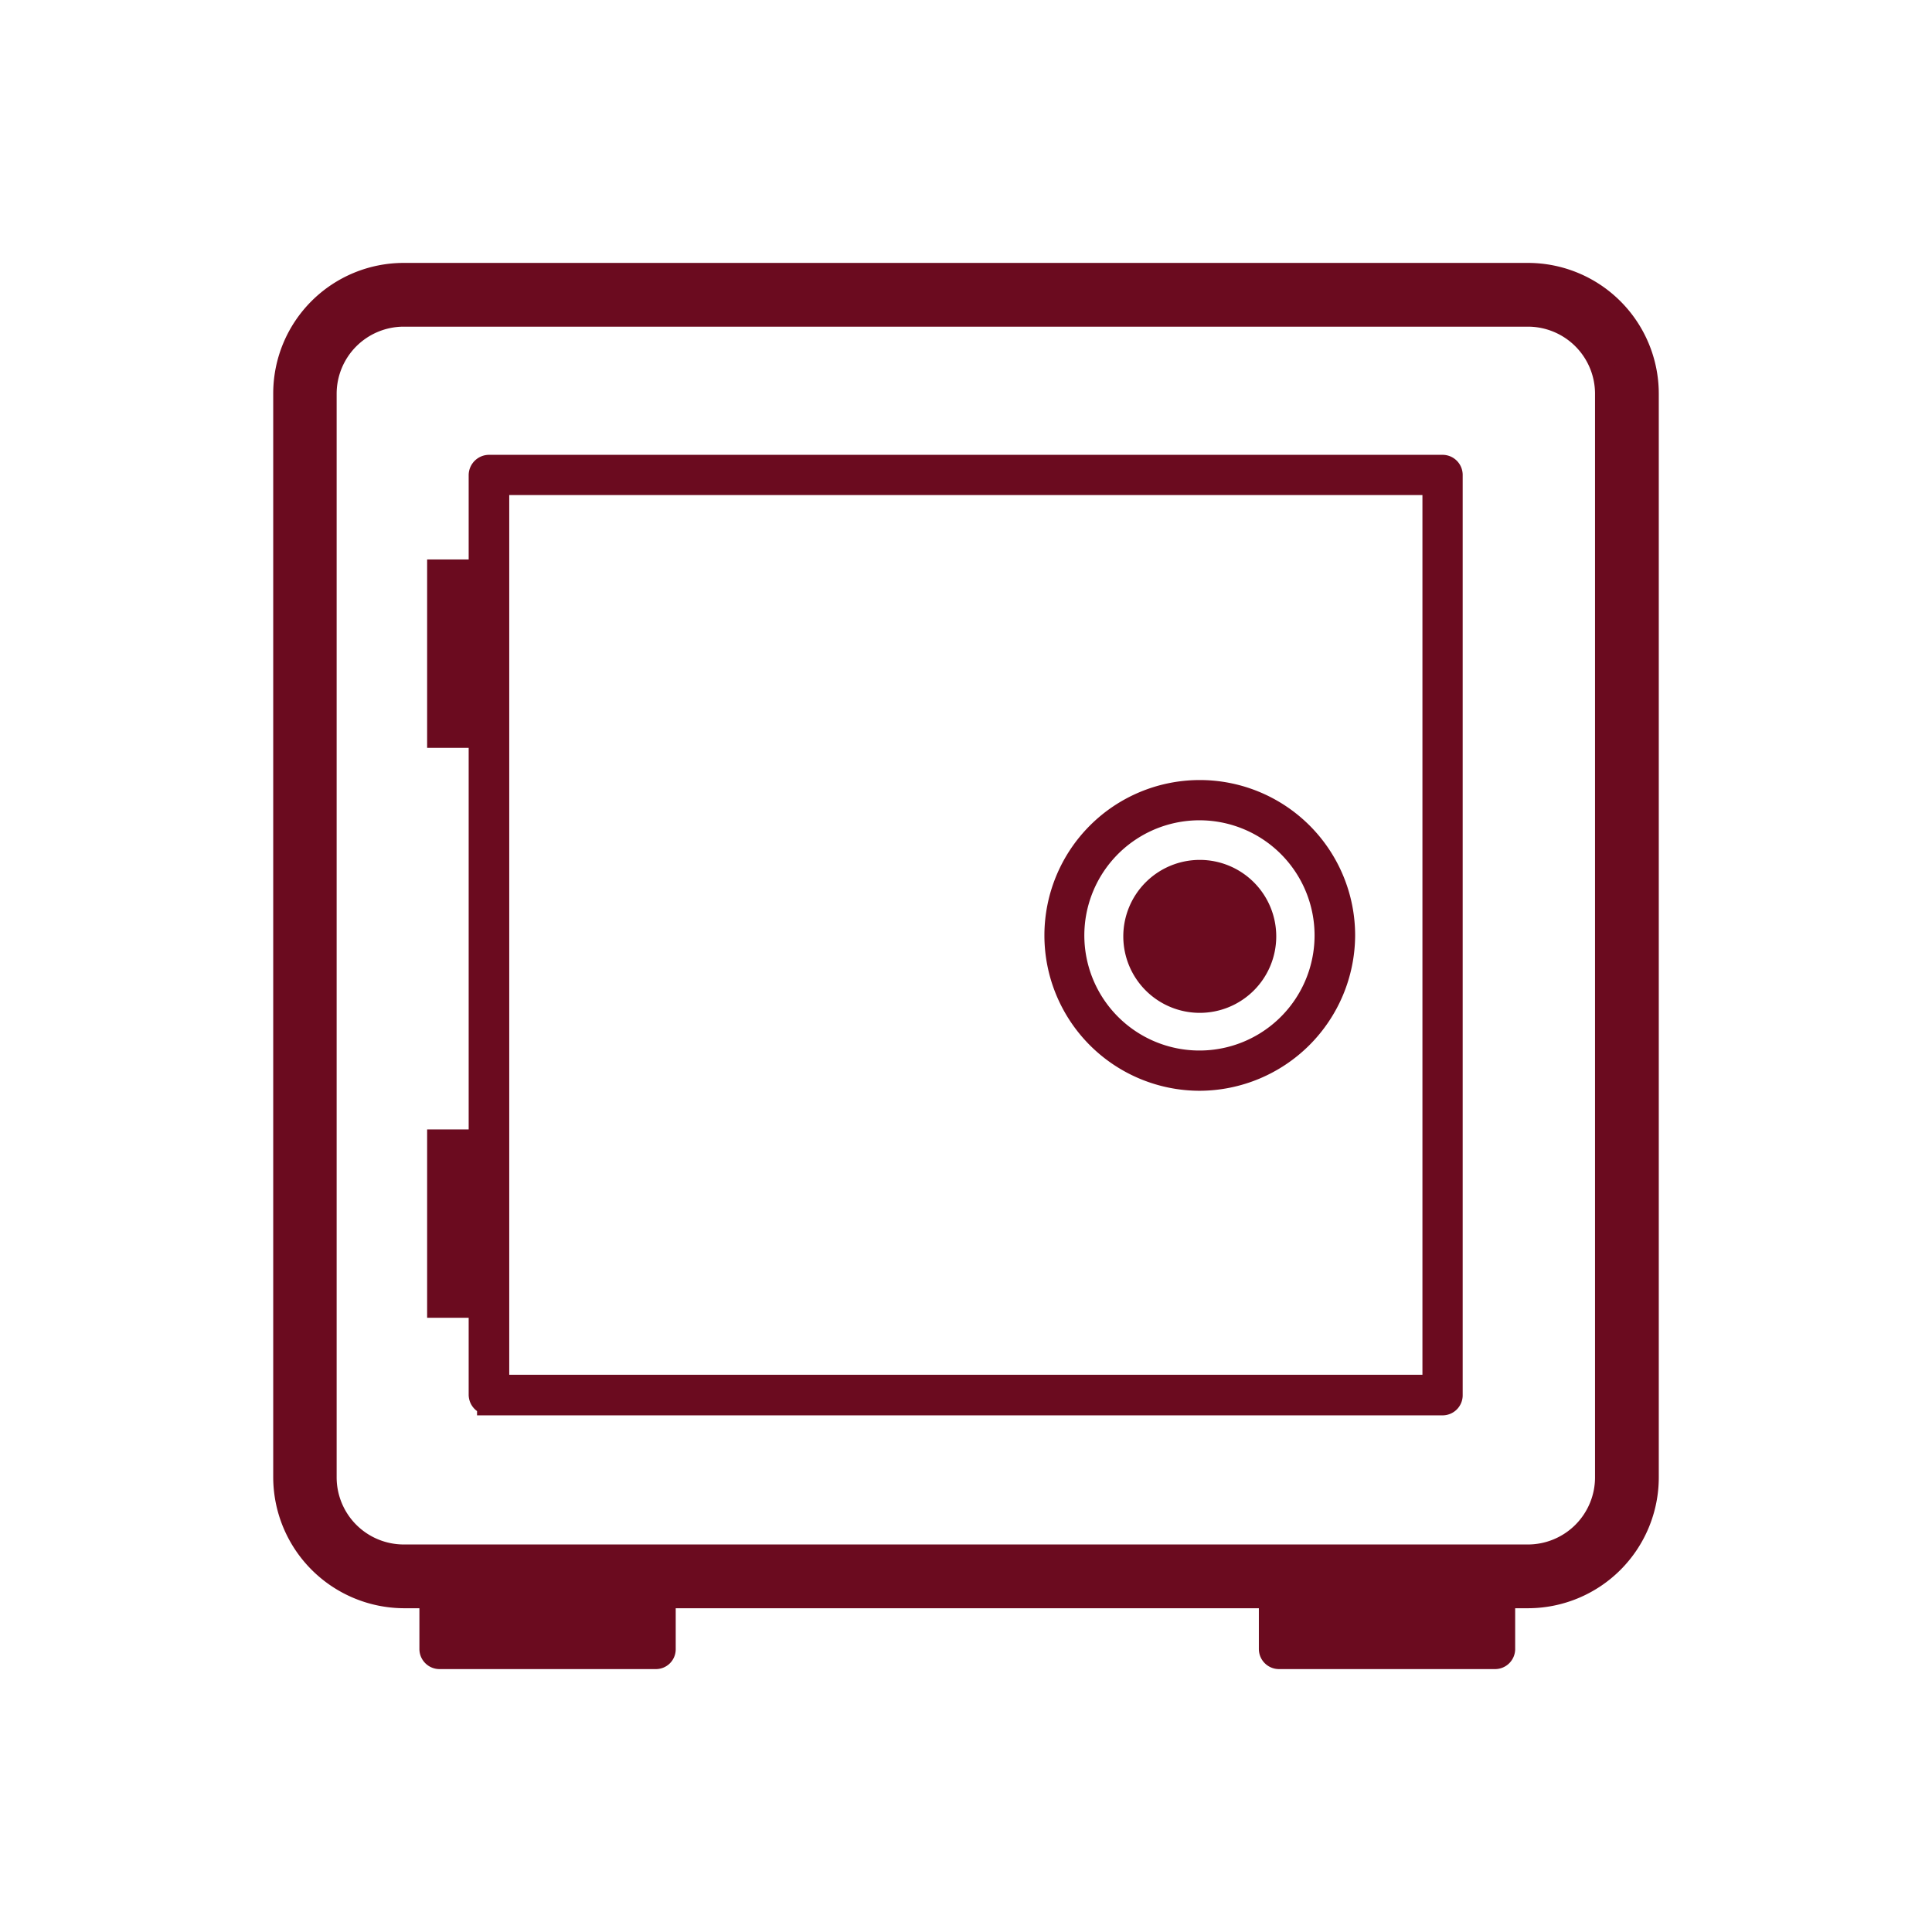
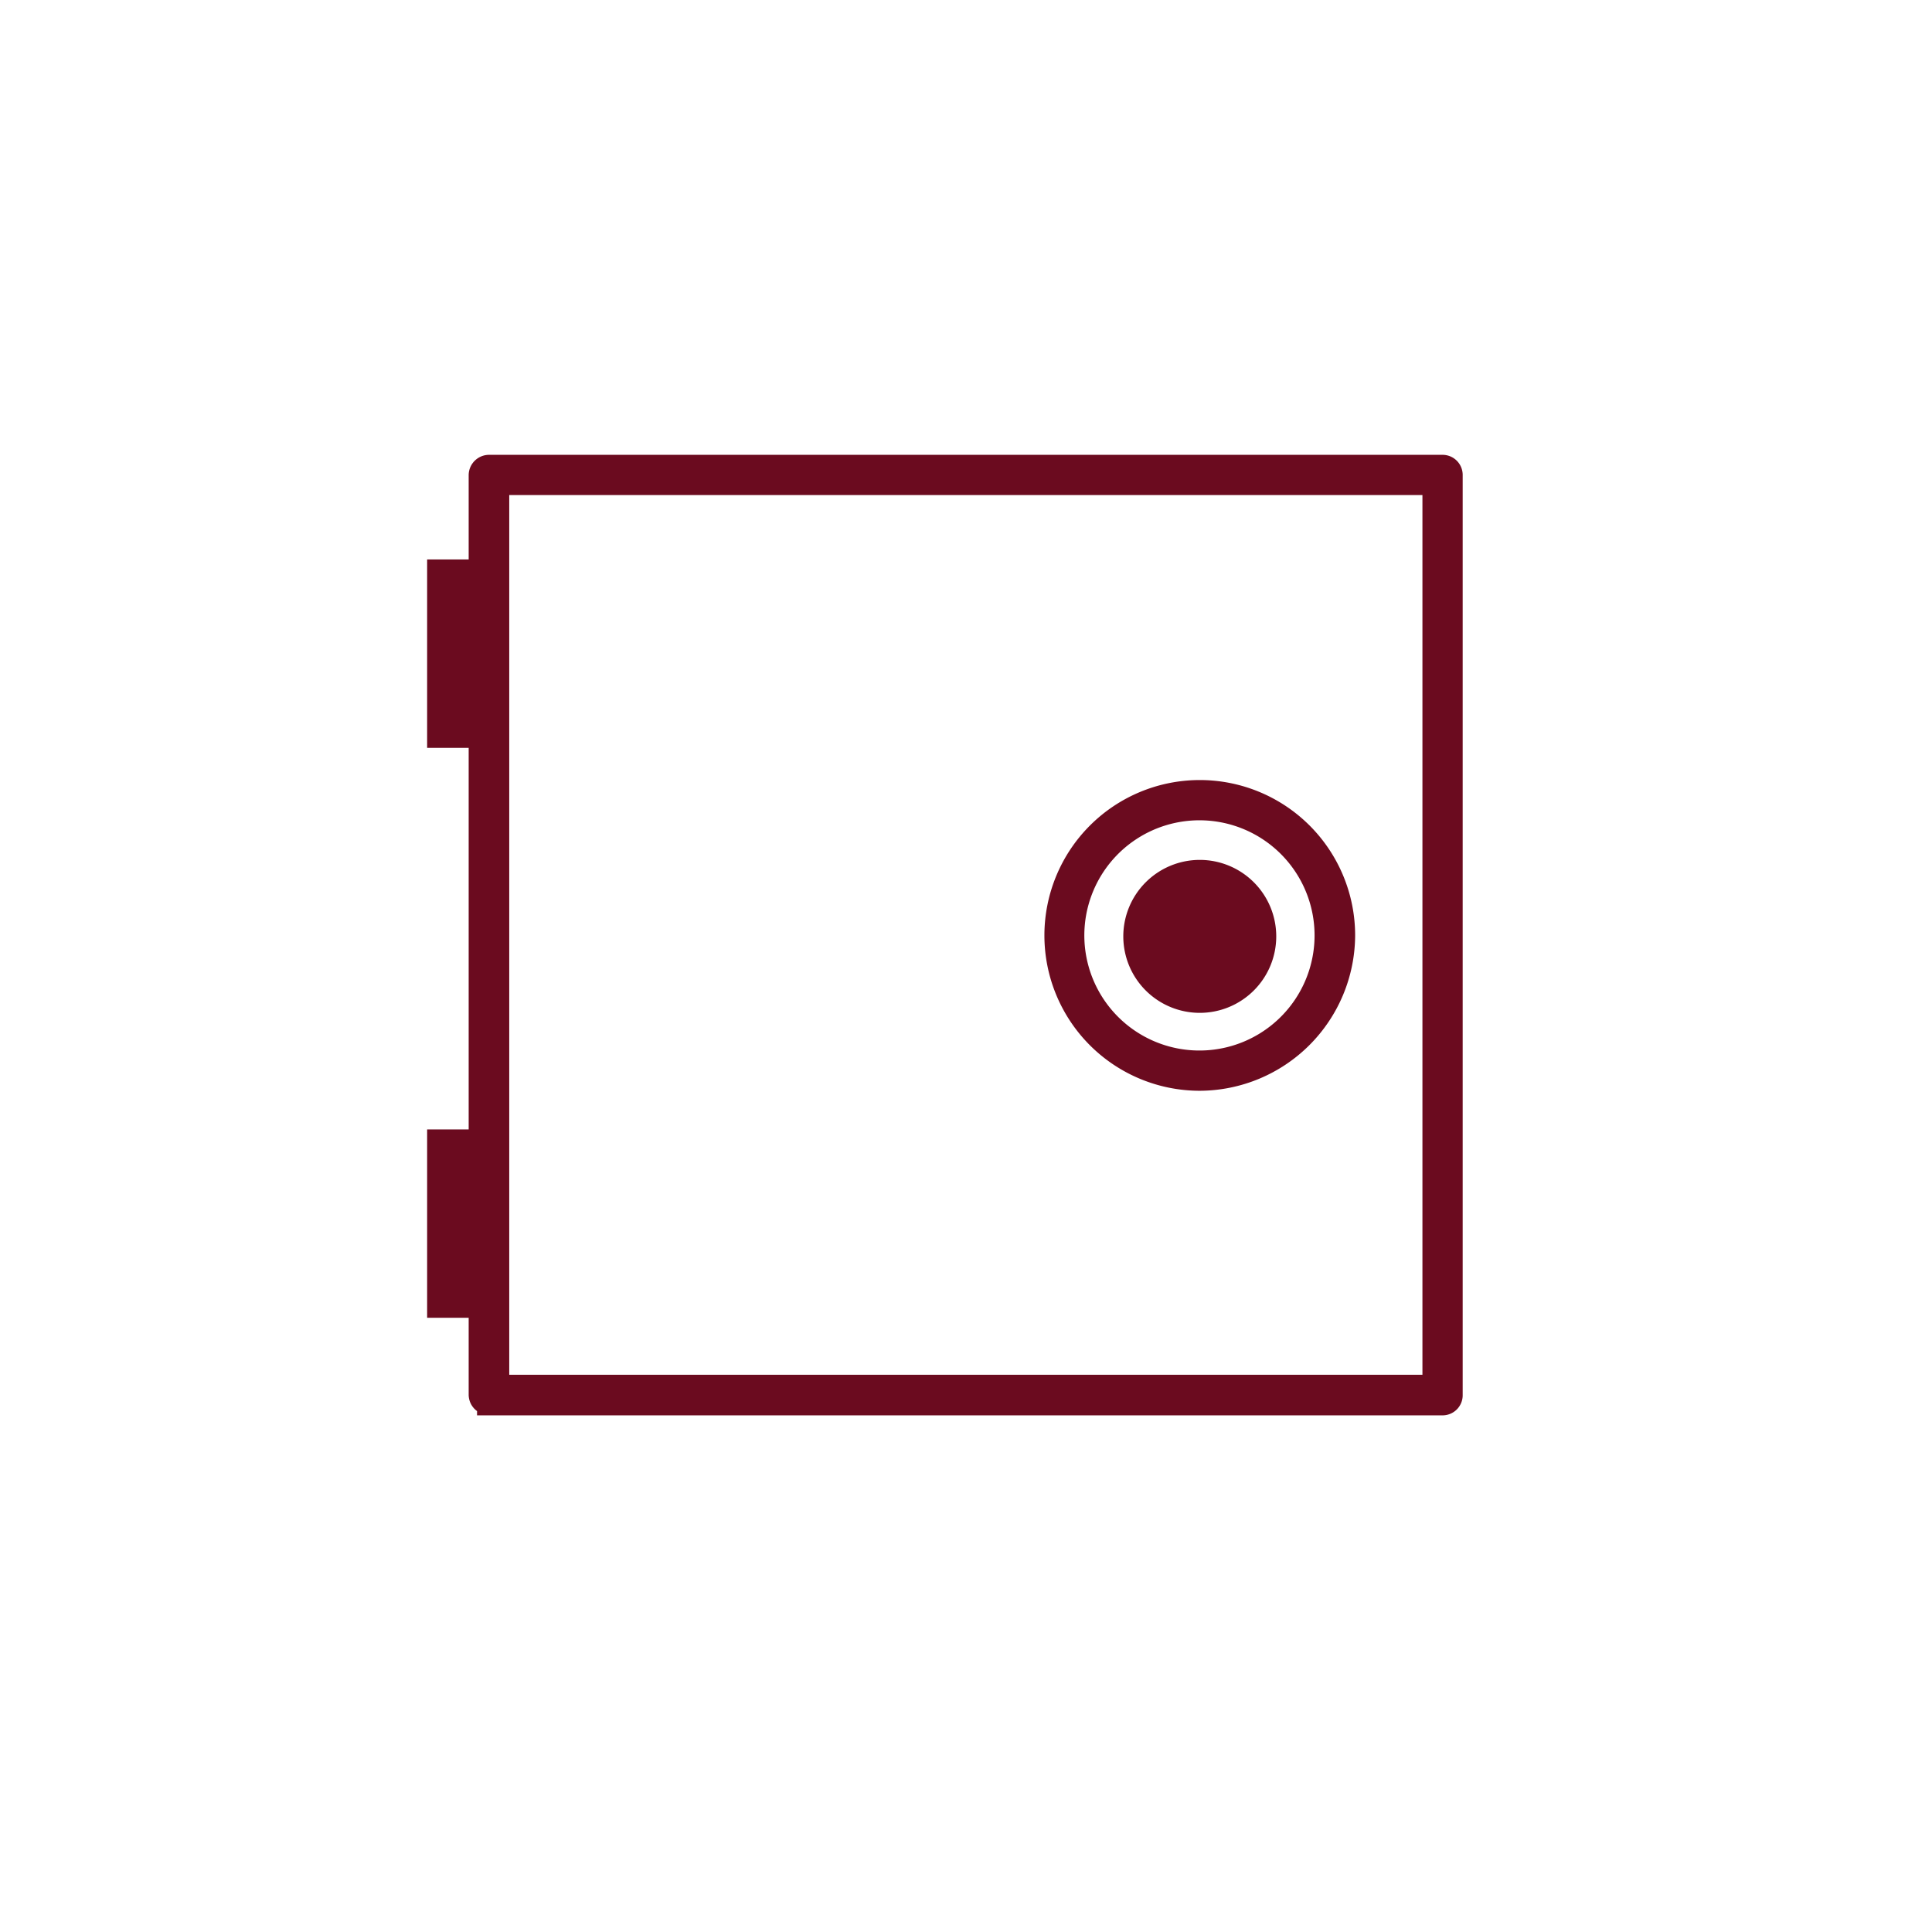
<svg xmlns="http://www.w3.org/2000/svg" id="Layer_1" data-name="Layer 1" width="60" height="60" viewBox="0 0 60 60">
  <title>trezor</title>
  <g>
-     <path id="Path_3704" data-name="Path 3704" d="M39.72,51.46a.25.25,0,0,1-.25-.25V49.57H20.61v1.65a.24.24,0,0,1-.25.24h-6.7a.25.25,0,0,1-.26-.24V49.57h-.86a3.7,3.7,0,0,1-3.68-3.69V12.22a3.68,3.68,0,0,1,3.68-3.68H47.45a3.69,3.69,0,0,1,3.69,3.68V45.88a3.69,3.69,0,0,1-3.69,3.69h-.77v1.65a.25.25,0,0,1-.26.24ZM12.53,9.77a2.46,2.46,0,0,0-2.45,2.46V45.88a2.46,2.46,0,0,0,2.45,2.46H47.45a2.46,2.46,0,0,0,2.46-2.46V12.22a2.46,2.46,0,0,0-2.46-2.45Z" style="fill: #6b0b1f;stroke: #6b0b1f;stroke-miterlimit: 10;stroke-width: 0.75px" />
    <path id="Path_3705" data-name="Path 3705" d="M15.19,43.57a.26.26,0,0,1-.26-.25V40.55H13.64v-5.1h1.29V22.85H13.64v-5.1h1.29v-3a.26.26,0,0,1,.26-.25H44.8a.25.25,0,0,1,.25.25V43.32a.25.25,0,0,1-.24.26H15.19Zm.25-.5H44.55V15H15.44Z" style="fill: #6b0b1f;stroke: #6b0b1f;stroke-miterlimit: 10;stroke-width: 0.75px" />
    <path id="Path_3706" data-name="Path 3706" d="M37.26,33.5a4.45,4.45,0,1,1,4.45-4.45A4.47,4.47,0,0,1,37.26,33.5Zm0-8.4a3.95,3.95,0,1,0,3.94,3.95A3.95,3.95,0,0,0,37.26,25.1Z" style="fill: #6b0b1f;stroke: #6b0b1f;stroke-miterlimit: 10;stroke-width: 0.75px" />
    <path id="Path_3707" data-name="Path 3707" d="M37.26,31.08a2,2,0,1,1,2-2A2,2,0,0,1,37.26,31.08Z" style="fill: #6b0b1f;stroke: #6b0b1f;stroke-miterlimit: 10;stroke-width: 0.75px" />
  </g>
</svg>